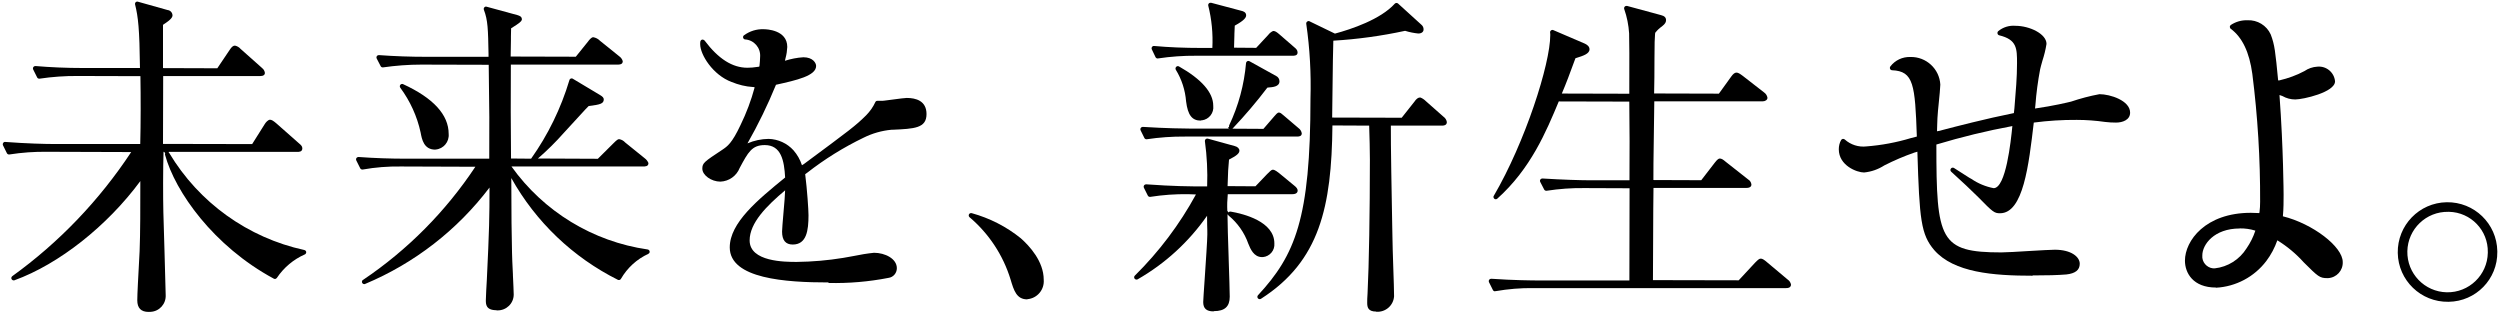
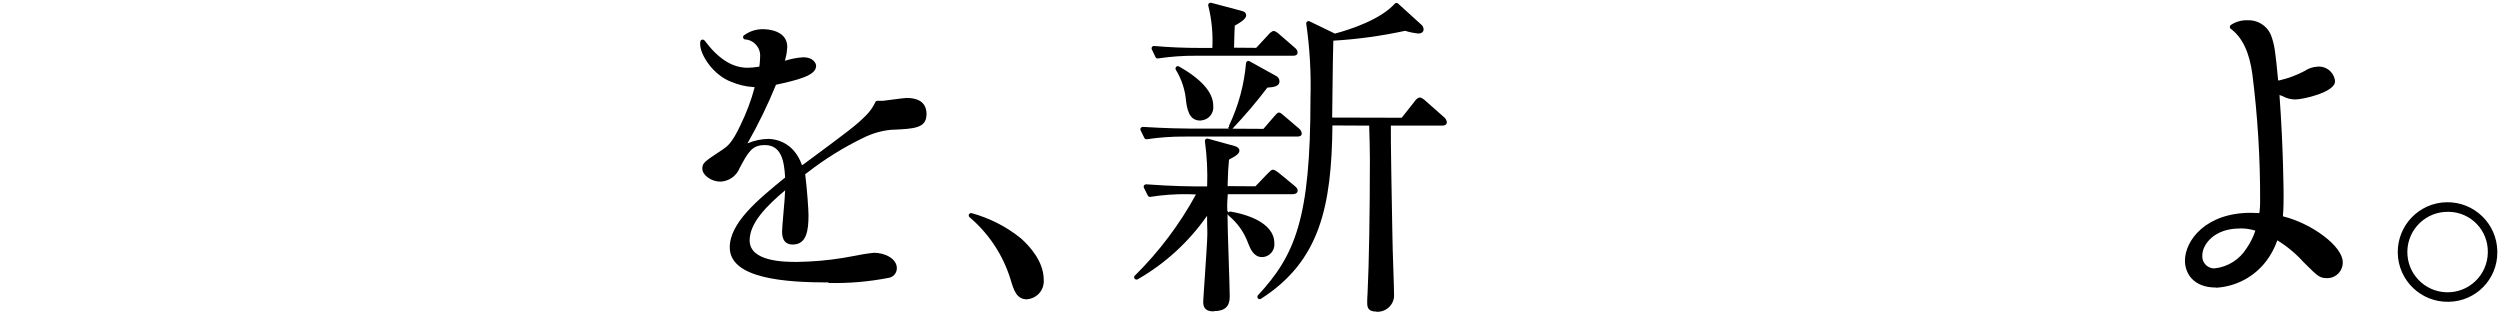
<svg xmlns="http://www.w3.org/2000/svg" id="Layer_2" viewBox="0 0 279 35" width="279" height="35">
  <g id="Layer_1-2">
    <rect width="279" height="35" style="fill:none;" />
    <g id="Group_2301">
-       <path id="Path_2889" d="m16.59,34.81c-.85,0-1.27-.43-1.27-1.3,0-.64.12-2.86.2-4.33,0,0,.05-.98.06-1.15.08-2,.08-4.96.08-7.82-3.7,5.01-9.07,9.26-14.05,11.07-.03.01-.06.02-.09.01-.14,0-.26-.12-.26-.26,0-.08.04-.16.11-.21,5.23-3.77,9.72-8.47,13.27-13.85l-9.38-.03c-1.41-.02-2.82.08-4.22.3-.01,0-.03,0-.04,0-.1,0-.19-.06-.23-.14l-.44-.89c-.06-.13,0-.28.12-.35.03-.02.07-.02.11-.02h.02c2.37.18,4.49.23,5.29.23h9.78c.06-2.29.06-5.26.02-7.57l-7-.02c-1.42-.01-2.85.09-4.26.3-.01,0-.03,0-.04,0-.1,0-.19-.06-.23-.15l-.44-.88c-.06-.13-.01-.28.12-.35.04-.02.08-.03.12-.03h.02c1.65.14,3.44.22,5.32.22h6.34c-.05-4.4-.2-5.7-.55-7.11-.03-.14.07-.28.21-.3.01,0,.03,0,.04,0,.02,0,.05,0,.07.01l3.31.93c.3.03.54.28.55.59,0,.19-.12.46-1.01,1.02-.02.02-.04.04-.05.06v4.81l6.06.02,1.38-2.05c.21-.33.39-.48.59-.48.24.05.47.18.63.37l2.34,2.08.05.05c.18.13.29.32.32.54,0,.24-.18.36-.55.36h-10.8l-.02,7.57,9.95.02,1.41-2.24c.1-.17.35-.46.57-.48h0c.2,0,.39.13.7.39l2.55,2.25c.22.18.37.33.37.55,0,.4-.37.4-.55.4h-14.35s-.01.04-.02.05c.03.02.05.05.07.08,3.31,5.53,8.77,9.45,15.07,10.82.14.03.24.16.21.3-.02.08-.07.16-.15.19-1.27.56-2.35,1.47-3.12,2.62-.05.07-.13.12-.22.12-.04,0-.09-.01-.12-.03-6.74-3.63-11.02-9.71-12.14-13.82-.02-.06-.01-.13.02-.19-.05-.03-.08-.08-.1-.13l-.09-.02c-.06,1.71-.06,5.16-.02,6.74,0,.08.26,8.66.26,9.25.05.98-.7,1.82-1.68,1.87-.08,0-.16,0-.23,0" />
-       <path id="Path_2890" d="m55.41,34.62c-1.19,0-1.19-.67-1.19-1.12,0-.29.08-1.85.11-2.26.27-5.6.3-7.04.3-10.31-3.6,4.75-8.39,8.46-13.89,10.76-.03.01-.06.02-.09.02-.14,0-.26-.12-.26-.26,0-.09.04-.17.12-.21,4.97-3.34,9.23-7.64,12.54-12.63l-8.32-.03c-1.43-.02-2.85.09-4.25.34-.02,0-.03,0-.05,0-.1,0-.19-.06-.23-.14l-.44-.88c-.06-.13-.01-.29.12-.35.04-.02.08-.03.12-.03h.02c1.76.13,3.56.19,5.33.19h9.25c.02-4.11.02-4.74-.06-10.48l-7.53-.02c-1.43,0-2.85.11-4.26.31h-.04c-.1,0-.19-.05-.23-.14l-.44-.85c-.07-.13-.01-.29.11-.35.04-.02.08-.03.12-.03h.02c1.76.13,3.55.19,5.32.19h6.91v-.32c-.05-2.73-.07-3.76-.52-4.93-.05-.13.01-.28.15-.34.05-.02.11-.02.16,0l3.45.94c.24.08.48.16.48.47,0,.03,0,.06-.02.09-.05.13-.17.29-1.18.91,0,.13-.01.47-.02.9v.39c-.02.74-.03,1.57-.03,1.86l7.27.02,1.37-1.7c.11-.16.35-.45.56-.48h0c.3.05.57.19.78.41l2.16,1.74c.18.13.31.32.37.53,0,.38-.38.38-.59.38h-11.9c-.02,4.9-.02,5.53.02,10.48l2.24.02c1.89-2.66,3.33-5.62,4.27-8.75.02-.12.13-.21.26-.21.05,0,.09.01.13.04l3.04,1.82c.29.17.41.31.41.48,0,.47-.38.59-1.68.74-.23.22-.4.41-1.07,1.14l-1.7,1.85c-.9,1.02-1.87,1.98-2.9,2.87l6.69.03,1.75-1.74c.39-.39.5-.45.63-.45.26.04.5.18.67.37l2.19,1.77c.18.13.31.31.4.51,0,.03,0,.06,0,.08-.02.32-.4.32-.59.32h-14.69c3.59,5.03,9.08,8.38,15.2,9.26.14.02.24.15.22.29-.01.09-.07.16-.15.2-1.28.59-2.34,1.56-3.05,2.78-.05.09-.13.14-.23.14-.04,0-.08,0-.11-.02-5.02-2.51-9.16-6.46-11.9-11.36,0,3.88.04,6.67.08,8.32,0,.38.05,1.42.1,2.42v.09c.04.92.09,1.86.09,2.18-.01.99-.82,1.77-1.81,1.76-.04,0-.08,0-.11,0m-6.83-17.94c-1.28,0-1.5-1.15-1.64-1.91-.39-1.81-1.17-3.51-2.27-5-.09-.12-.06-.28.05-.37.04-.03.1-.05.15-.05.04,0,.07,0,.11.02,3.38,1.55,5.09,3.42,5.09,5.55.08.89-.57,1.67-1.45,1.75-.01,0-.03,0-.04,0" />
      <path id="Path_2891" d="m92.45,31.52c-4.73,0-11.01-.4-11.01-3.91,0-2.75,3.14-5.32,6.18-7.8-.1-1.89-.44-3.62-2.27-3.62-1.44,0-1.86.8-2.8,2.55-.35.89-1.19,1.49-2.15,1.53-1.02,0-2.02-.72-2.02-1.45,0-.63.21-.77,2.22-2.1.58-.39,1.08-.72,2.04-2.76.66-1.35,1.19-2.76,1.58-4.21-.05-.03-.11-.04-.18-.04h-.02c-.81-.05-1.61-.25-2.37-.56-2.1-.78-3.51-3.06-3.51-4.22,0-.1,0-.2.02-.3.02-.1.1-.19.2-.21.02,0,.04,0,.06,0,.08,0,.16.04.21.1,1.54,2.05,3.1,3.04,4.78,3.04.36,0,.73-.03,1.09-.09l.23-.03.03-.11c.04-.33.06-.67.07-1,.07-.99-.67-1.86-1.67-1.93,0,0-.02,0-.03,0-.14-.03-.23-.17-.2-.31.01-.06.05-.12.1-.15.64-.47,1.41-.71,2.2-.68.27,0,2.63.06,2.63,1.98-.02.42-.08.83-.19,1.23-.03.13-.05.23-.07.31.67-.21,1.36-.35,2.06-.39,1.07,0,1.42.65,1.42.97,0,1.1-2.18,1.59-4.48,2.1-.92,2.25-1.98,4.43-3.18,6.54.74-.32,1.55-.49,2.36-.5,1.06.03,2.07.49,2.78,1.28.42.48.74,1.05.94,1.66l.21-.13c5.21-3.86,5.76-4.26,6.96-5.45.42-.43.77-.92,1.02-1.47.04-.09.13-.14.23-.14h.12c.1,0,.2,0,.31,0,.12,0,.23,0,.35-.02.16-.02.52-.06.93-.12.74-.1,1.37-.18,1.56-.18,1.01,0,2.21.31,2.21,1.8,0,1.58-1.35,1.64-3.8,1.75h-.11c-1.08.1-2.13.4-3.1.88-2.24,1.08-4.35,2.39-6.31,3.92l-.22.16c.22,1.74.37,3.99.37,4.58,0,1.7-.21,3.27-1.76,3.27-.8,0-1.19-.48-1.19-1.45,0-.27.07-1.06.16-2.13.09-.98.18-2.1.18-2.47-2.07,1.74-3.96,3.64-3.96,5.59,0,2.4,3.96,2.4,5.26,2.4,1.73-.02,3.47-.17,5.18-.45.2-.03.63-.11,1.12-.2.77-.16,1.54-.29,2.32-.37,1.23,0,2.55.66,2.55,1.72,0,.54-.39,1.01-.93,1.08-2.2.43-4.44.62-6.68.57" />
      <path id="Path_2892" d="m114.65,33.41c-1.2,0-1.5-.98-1.87-2.22-.83-2.71-2.42-5.12-4.58-6.95-.11-.09-.12-.26-.03-.37.05-.06.12-.09.2-.09.03,0,.06,0,.08.01,1.99.55,3.86,1.5,5.47,2.8.96.85,2.56,2.57,2.56,4.63.09,1.11-.73,2.08-1.83,2.17" />
      <path id="Path_2893" d="m153.58,34.77c-.88,0-1-.46-1-.96,0-.22,0-.64.04-1.09.16-3.15.26-9.15.26-14.92,0-1.13-.04-2.43-.08-3.78l-4.1-.02c-.09,9.07-1.42,15.14-7.95,19.33-.11.09-.28.07-.37-.04-.09-.11-.07-.27.03-.36,4.12-4.46,5.84-8.5,5.84-21.94.08-2.78-.07-5.56-.47-8.32-.02-.1.02-.2.1-.26.05-.04.1-.06.16-.06.04,0,.08,0,.11.03l2.83,1.37c1.82-.49,5.09-1.58,6.68-3.34.05-.05.11-.08.18-.08h.01c.06,0,.13.02.18.07l2.62,2.38c.15.13.23.32.22.52,0,.22-.18.44-.59.44-.5-.05-.99-.15-1.47-.3-2.64.57-5.31.94-8.01,1.1-.04,1.27-.06,2.94-.08,4.61-.02,1.41-.03,2.82-.05,3.97l7.76.02,1.41-1.78c.21-.32.43-.48.63-.48.03,0,.05,0,.07.01.22.09.42.23.59.4l1.97,1.74c.2.14.33.35.37.59,0,.4-.41.4-.55.4h-5.7c-.02,1.86.1,8.26.15,11,0,0,.03,1.5.03,1.55,0,.52.05,2.03.09,3.25.05,1.36.09,2.74.09,3.25-.07,1.02-.95,1.79-1.98,1.72-.02,0-.03,0-.05,0m-18.12-.04c-.79,0-1.15-.33-1.15-1.04,0-.19.07-1.18.17-2.67.12-1.8.29-4.27.29-4.88,0-.16,0-.64-.02-1.1v-.11c0-.39-.01-.75-.01-.87-2.03,2.91-4.68,5.34-7.76,7.1-.13.06-.29,0-.35-.12-.05-.1-.03-.22.05-.3,2.7-2.67,5-5.72,6.82-9.06l-.88-.03c-1.41-.02-2.82.08-4.22.3-.01,0-.03,0-.04,0-.1,0-.19-.06-.23-.14l-.44-.88c-.06-.13-.01-.28.12-.35.04-.02.08-.03.12-.03h.02c2.95.22,5.23.23,5.33.23h1.47c.06-1.68-.02-3.36-.25-5.03-.02-.14.07-.28.21-.3.04,0,.08,0,.11,0l3.01.83c.32.08.52.28.52.51,0,.25-.2.52-1.16,1-.08.82-.12,1.43-.16,2.96l3.11.02,1.3-1.36c.31-.31.45-.44.57-.48.02,0,.05-.01.08-.01h.01c.05,0,.22.01.68.38l1.7,1.4c.26.2.37.38.37.55,0,.12-.06.4-.59.4h-7.21c-.06.62-.08,1.24-.05,1.87.06.04.09.1.11.17.05-.06.13-.1.21-.1.01,0,.03,0,.04,0,1.47.25,4.89,1.11,4.89,3.55.07.78-.51,1.46-1.28,1.53-.03,0-.06,0-.1,0-.91,0-1.29-.9-1.53-1.5-.43-1.22-1.19-2.3-2.18-3.12-.05-.04-.08-.09-.09-.15-.01.02-.03.04-.05.05,0,.78.06,2.85.13,4.85v.06c.06,1.86.12,3.62.12,4.23,0,1.1-.56,1.61-1.76,1.61m-7.54-19.18c-.1,0-.19-.06-.23-.15l-.42-.85c-.06-.13-.01-.28.12-.35.04-.02.08-.03.12-.03h.02c2.53.16,4.68.19,5.3.19h4.15l.25.1-.22-.15c.03-.06.08-.11.14-.14-.02-.06-.01-.12.01-.18,1.04-2.19,1.67-4.54,1.88-6.95.02-.14.15-.25.29-.23.03,0,.06.01.09.03l2.98,1.65c.23.11.37.34.37.59,0,.61-.75.66-1.3.7-.02,0-.04.01-.06.02-1.19,1.57-2.47,3.07-3.82,4.5-.02.02-.04.03-.06.05,0,0,0,.01,0,.02l3.45.02,1.21-1.4c.22-.25.31-.35.41-.4.03-.01.07-.02.1-.02h.01c.16,0,.29.12.5.3.06.05.09.08.13.11l1.55,1.32c.2.14.33.35.37.59,0,.36-.38.36-.55.36h-12.5c-1.42-.01-2.85.09-4.25.3-.01,0-.03,0-.04,0m6.07-2.08c-.98,0-1.45-.62-1.64-2.14-.1-1.26-.49-2.47-1.15-3.54-.07-.12-.03-.28.09-.36.04-.02.09-.04.13-.04.05,0,.09.01.13.03,2.54,1.44,3.83,2.92,3.83,4.39.1.8-.47,1.53-1.27,1.63-.04,0-.08,0-.11,0m-4.82-6.9c-.1,0-.19-.06-.24-.15l-.42-.88c-.06-.13,0-.29.13-.35.03-.02.07-.02.11-.02h.02c1.66.15,3.4.22,5.29.22h1.21c.08-1.59-.07-3.19-.46-4.73-.03-.14.06-.28.2-.31.02,0,.04,0,.06,0,.02,0,.05,0,.07,0l3.35.89c.23.05.55.16.55.51,0,.22-.15.54-1.27,1.15,0,.17-.02.53-.04.93v.12c-.02.54-.04,1.12-.04,1.41l2.47.02,1.34-1.44c.14-.19.33-.34.54-.44.02,0,.04,0,.07,0h0c.18,0,.37.14.64.37l1.66,1.44c.22.18.37.33.37.59,0,.36-.38.36-.55.36h-10.77c-1.42-.01-2.85.09-4.25.3-.01,0-.03,0-.04,0" />
-       <path id="Path_2894" d="m166.84,32.51c-.1,0-.19-.06-.23-.14l-.44-.88c-.06-.13-.01-.29.12-.35.04-.02.08-.03.12-.03h.02c2.43.17,4.66.19,5.29.19h10.12l.02-10.29-5-.02c-1.43-.02-2.85.08-4.26.3-.01,0-.03,0-.04,0-.1,0-.19-.06-.23-.14l-.44-.85c-.07-.13-.01-.29.11-.35.04-.02.08-.03.12-.03h.02c2.25.14,4.34.2,5.33.2h4.38c.02-2.88.02-5.83-.02-8.78l-7.87-.02c-1.4,3.35-3.12,7.5-6.86,10.85-.05.04-.11.07-.17.07-.14,0-.26-.12-.26-.26,0-.05.01-.09.04-.13,3.49-5.97,6.3-14.7,6.3-17.94,0-.09,0-.19-.02-.28-.02-.14.09-.27.23-.29.04,0,.09,0,.13.02l3.52,1.51c.23.11.52.3.52.63,0,.5-.7.73-1.51.98l-.06.02c-.63,1.72-1.04,2.82-1.52,3.94l7.53.02c.02-3.79,0-6.11-.02-6.74-.06-.93-.24-1.84-.55-2.72-.04-.14.03-.28.17-.33.03,0,.05-.01.08-.01.02,0,.05,0,.07,0l3.8,1.03c.37.09.55.27.55.55,0,.22-.07.4-.45.7-.26.18-.5.4-.7.65l-.06.07-.02.21c-.03.46-.06.86-.06,2.56q0,2.42-.04,4l7.23.02,1.37-1.9c.22-.31.4-.45.59-.45s.39.13.71.37l2.38,1.85c.2.14.33.35.37.59,0,.23-.24.4-.55.4h-12.08c-.04,2.55-.05,4.02-.07,5.17-.02,1.27-.03,2.14-.03,3.61l5.34.02,1.52-1.97c.29-.37.43-.45.55-.45.18,0,.36.1.67.37l2.49,1.96c.21.12.35.34.37.59,0,.17-.14.36-.55.36h-10.38c-.02.9-.03,3.51-.04,5.89,0,0-.02,3.83-.02,4.32v.08l9.57.02,1.83-1.97c.3-.3.45-.45.63-.45s.36.11.71.41l2.3,1.93c.2.13.34.35.37.59-.05.36-.41.36-.55.36h-28.2c-1.41-.02-2.82.1-4.21.34-.02,0-.03,0-.05,0" />
-       <path id="Path_2895" d="m226.83,30.77c-4.4,0-8.77-.35-10.97-2.86-1.48-1.74-1.65-3.38-1.88-10.98l-.34.1c-1.15.4-2.27.88-3.35,1.43-.68.44-1.45.71-2.26.79-.8,0-2.82-.77-2.82-2.59,0-.36.08-.72.26-1.03.04-.07.11-.12.19-.13.01,0,.03,0,.04,0,.07,0,.13.03.18.07.66.59,1.54.87,2.41.77,1.68-.13,3.35-.44,4.97-.93l.66-.17c-.2-5.78-.35-7.3-2.76-7.4-.14,0-.26-.12-.25-.27,0-.05.02-.11.05-.15.53-.7,1.36-1.09,2.24-1.06,1.76-.04,3.24,1.32,3.34,3.08,0,.31-.1,1.31-.2,2.31l-.06.6c-.06.59-.07,1.05-.09,1.62l-.02.68h0c.21-.03.41-.07.61-.14,1.33-.35,4.87-1.27,7.97-1.89l.06-.55c.16-1.93.29-3.45.29-5.01,0-1.64,0-2.64-1.99-3.12-.14-.03-.22-.18-.19-.32.01-.05.04-.1.08-.14.54-.45,1.23-.66,1.93-.6,1.57,0,3.46.9,3.46,2.02-.1.64-.26,1.28-.46,1.89-.11.4-.22.78-.25.94-.25,1.32-.43,2.66-.53,4-.02.2-.03.33-.04.38,2.08-.3,3.61-.67,4.02-.77,1.04-.35,2.09-.63,3.17-.83,1.19,0,3.42.71,3.42,2.06,0,.82-.85,1.11-1.57,1.11-.4,0-.81-.02-1.21-.07-1.05-.15-2.11-.23-3.17-.23-1.61-.01-3.21.09-4.8.3-.56,4.75-1.17,10.12-3.77,10.12-.63,0-.79-.12-2.44-1.81-.77-.77-1.76-1.69-3.01-2.83-.11-.1-.11-.26-.01-.37.09-.09.22-.11.33-.04.72.47,1.44.93,1.69,1.08.06.03.15.08.25.14.75.51,1.59.86,2.48,1.03,1.37,0,1.92-5.21,2.09-6.93-2.86.53-5.69,1.22-8.48,2.06-.01,10.68.39,12.04,7.25,12.04.49,0,1.9-.08,3.15-.16,1.19-.07,2.41-.14,2.82-.14,1.82,0,2.78.79,2.78,1.57,0,.69-.49,1.08-1.49,1.19-.95.08-2.22.11-3.77.11" />
      <path id="Path_2896" d="m247.3,32.09c-2.55,0-3.46-1.62-3.46-3,0-2.22,2.28-5.34,7.35-5.34.3,0,.61.01.94.03l.03-.09c.05-.39.07-.78.07-1.17.02-4.77-.27-9.54-.87-14.27-.33-2.43-1.12-4.08-2.41-5.04-.07-.05-.1-.13-.1-.22,0-.09.05-.16.12-.21.55-.36,1.19-.54,1.85-.52,1.1-.05,2.13.57,2.59,1.58.45,1.17.52,1.93.83,5.13h.14c.98-.23,1.92-.57,2.8-1.04.42-.29.92-.46,1.43-.49,1-.1,1.88.63,1.98,1.62,0,0,0,.01,0,.02,0,1.22-3.58,2.02-4.44,2.02-.5,0-.99-.13-1.43-.38-.07-.03-.15-.06-.22-.08l-.11-.03c.44,5.97.46,11.1.46,11.15,0,.62,0,1.55-.08,2.38,3.32.82,6.68,3.39,6.68,5.1.04.95-.69,1.75-1.64,1.8-.03,0-.05,0-.08,0-.86,0-1.03-.17-2.63-1.76-.86-.96-1.86-1.79-2.95-2.46-.29.83-.7,1.61-1.23,2.31-1.34,1.77-3.4,2.86-5.61,2.98m2.64-6.61c-2.85,0-4.17,1.79-4.17,3-.07.73.48,1.38,1.21,1.45.06,0,.11,0,.17,0,1.47-.16,2.78-.99,3.56-2.24.42-.61.75-1.27.98-1.97-.57-.18-1.16-.26-1.75-.25" />
      <path id="Path_2897" d="m273.24,33.68c-3.07.05-5.6-2.39-5.65-5.46-.05-3.07,2.39-5.6,5.46-5.65s5.6,2.39,5.65,5.46c0,.03,0,.05,0,.08.04,3.04-2.39,5.53-5.43,5.57,0,0-.02,0-.03,0m0-10.04c-2.48-.05-4.53,1.92-4.58,4.4-.05,2.48,1.92,4.53,4.4,4.58s4.53-1.92,4.58-4.4c0-.02,0-.05,0-.07.05-2.44-1.89-4.46-4.33-4.51-.02,0-.04,0-.07,0" />
    </g>
  </g>
</svg>